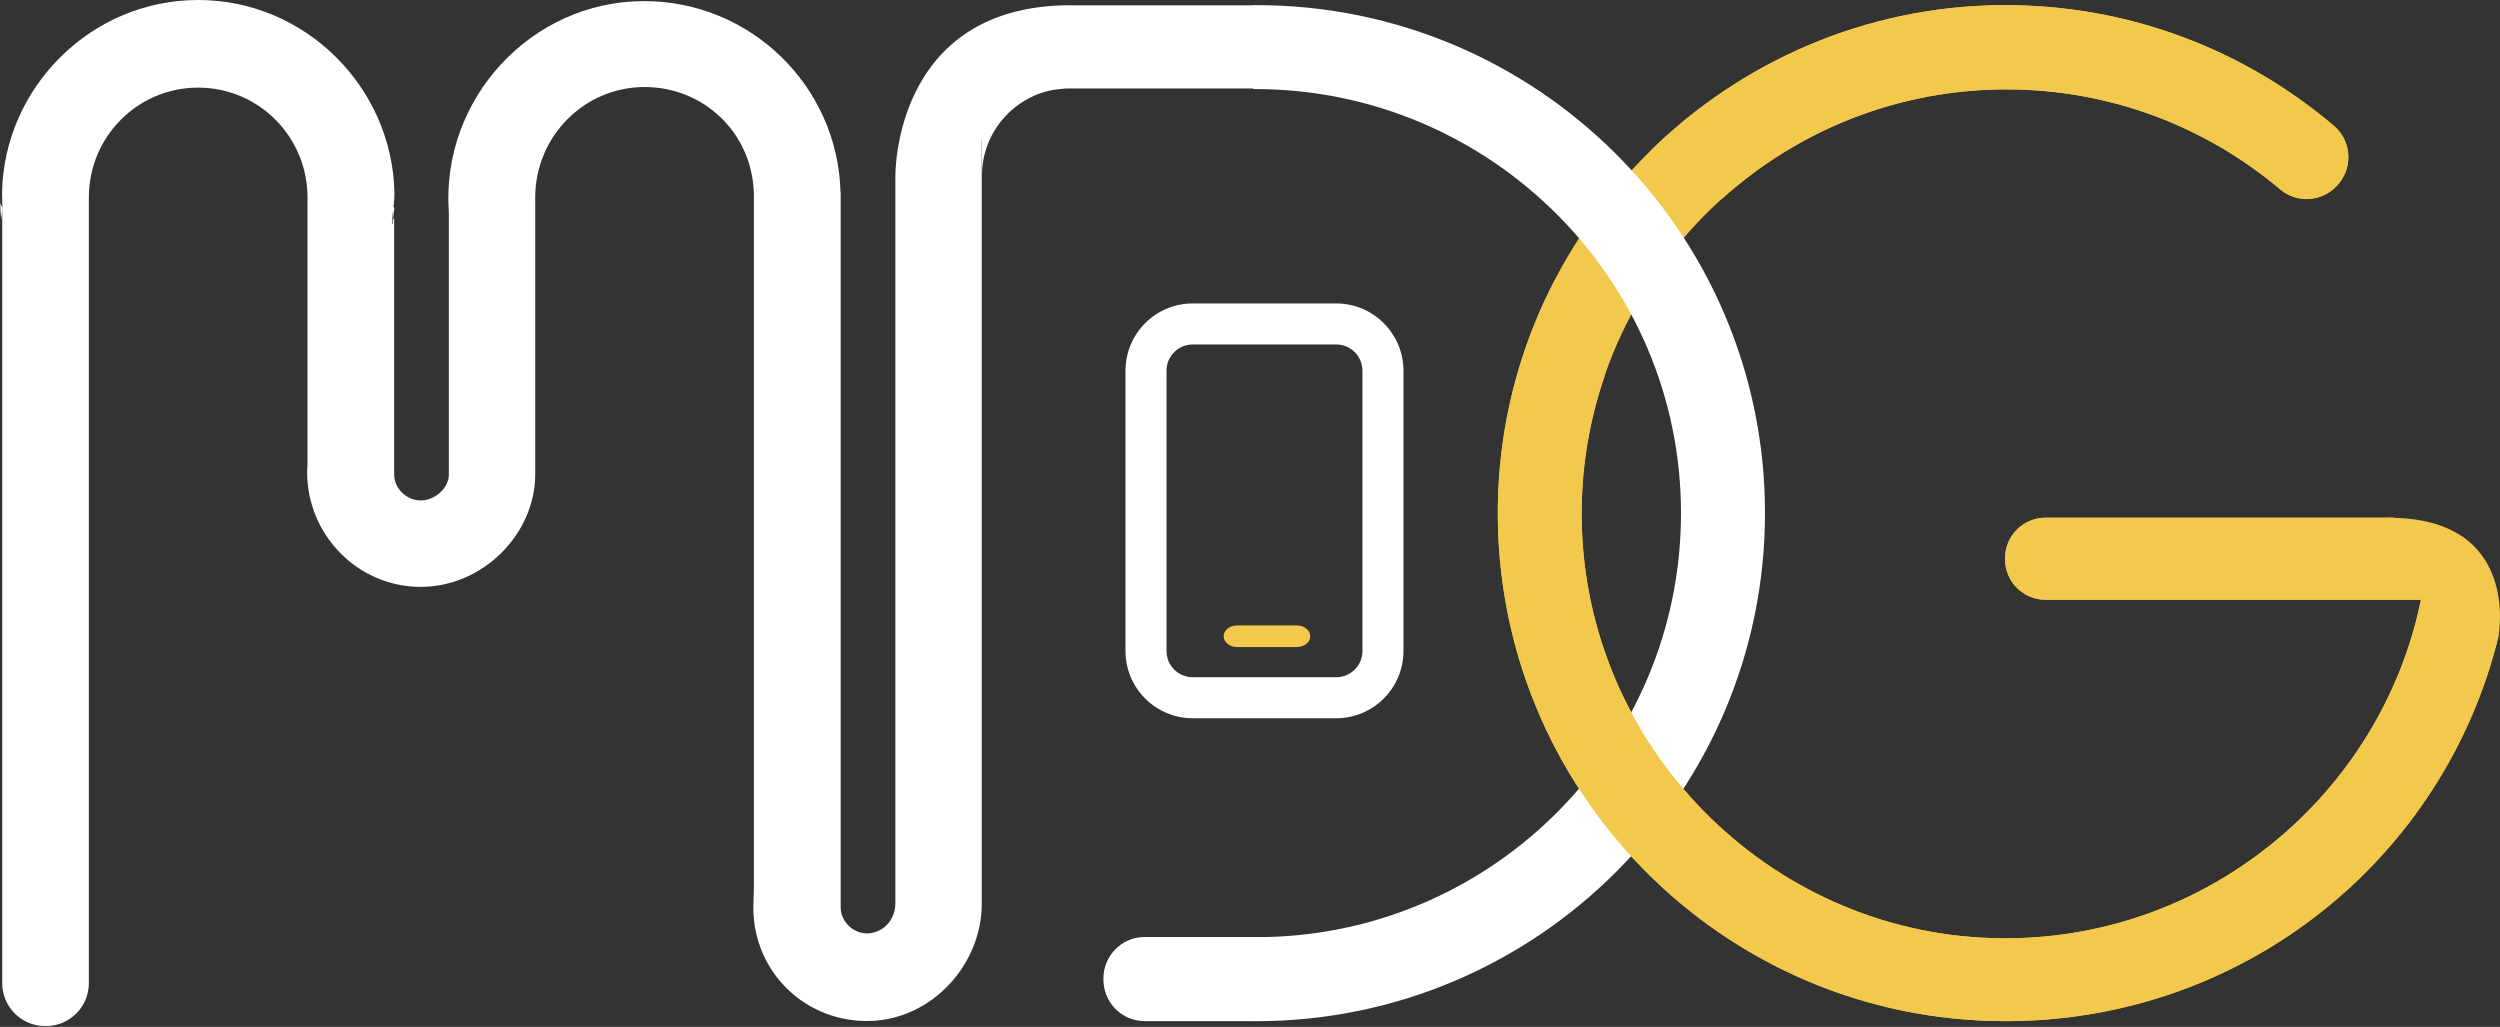
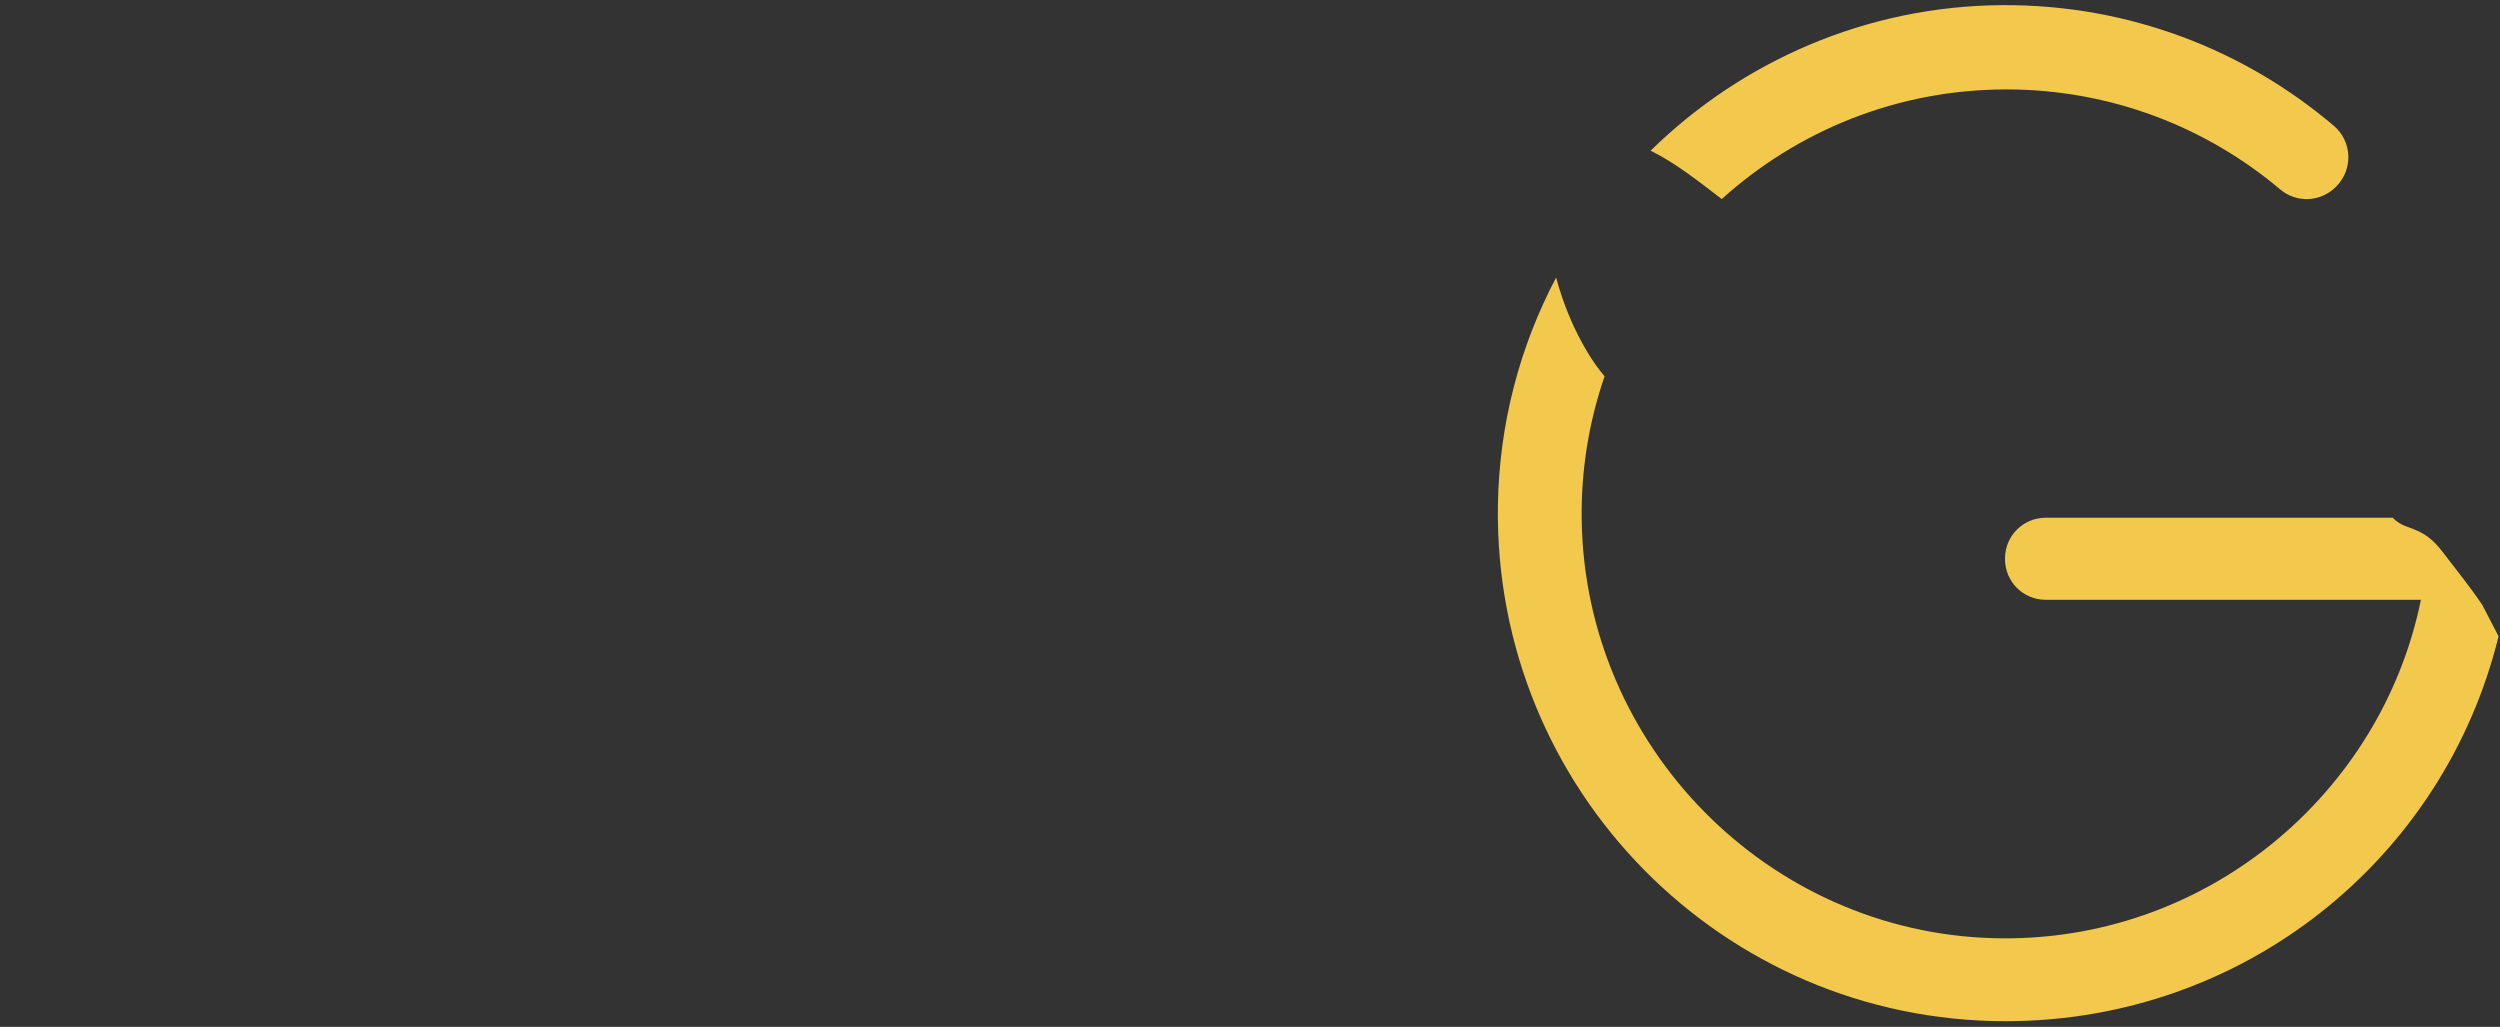
<svg xmlns="http://www.w3.org/2000/svg" xmlns:xlink="http://www.w3.org/1999/xlink" width="2123" height="872" viewBox="0 0 2123 872" version="1.1">
  <rect x="0" y="0" width="2123" height="872" fill="#333333" stroke="none" />
  <title>MDGLOGO</title>
  <desc>Created using Figma</desc>
  <g id="Canvas" transform="translate(504 -2140)">
    <g id="MDGLOGO">
      <g id="Vector">
        <use xlink:href="#path0_fill" transform="translate(767.889 2144.36)" fill="#F2C94C" />
      </g>
      <g id="Vector">
        <use xlink:href="#path1_fill" transform="translate(897.701 2144.36)" fill="#F2C94C" />
      </g>
      <g id="Union">
        <use xlink:href="#path2_fill" transform="translate(-504 2140)" fill="#FFFFFF" />
      </g>
      <g id="Vector">
        <use xlink:href="#path3_fill" transform="translate(767.962 2375.73)" fill="#F2C94C" />
      </g>
      <g id="Vector">
        <use xlink:href="#path4_fill" transform="translate(1523.64 2579.67)" fill="#F2C94C" />
      </g>
      <g id="Vector">
        <use xlink:href="#path5_fill" transform="translate(535.153 2671.1)" fill="#F2C94C" />
      </g>
      <g id="Vector">
        <use xlink:href="#path6_fill" transform="translate(451.768 2397.69)" fill="#FFFFFF" />
      </g>
    </g>
  </g>
  <defs>
-     <path id="path0_fill" d="M 844.874 527.902C 840.076 518.01 837.604 505.063 831.643 496.045C 826.7 488.553 820.084 482.225 815.577 474.443C 812.16 468.697 809.979 462.078 803.872 458.951C 795.366 454.587 786.643 451.314 777.555 448.259C 769.777 445.641 764.47 440.913 761.271 435.24L 465.242 435.24C 446.195 435.24 430.783 450.659 430.783 469.715L 430.783 470.443C 430.783 489.499 446.195 504.918 465.242 504.918L 783.953 504.918C 750.221 670.603 599.953 797.086 421.26 792.285C 229.336 787.121 74.197 629.437 71.289 437.349C 68.236 235.952 231.299 71.503 431.874 71.503C 520.493 71.503 601.698 103.433 664.582 156.528C 678.394 168.165 698.823 167.147 711.618 154.346L 712.127 153.836C 726.521 139.363 725.576 115.652 710.018 102.414C 634.266 38.118 535.978 -0.575 428.675 0.006C 195.022 1.316 3.316 191.367 0.044 425.057C -3.372 666.094 190.951 862.764 431.147 862.764C 634.121 862.764 804.236 724.353 850.108 534.738C 848 532.847 846.183 530.593 844.874 527.902Z" />
    <path id="path1_fill" d="M 60.413 164.674C 124.46 106.851 209.226 71.576 302.062 71.576C 390.682 71.576 471.886 103.505 534.77 156.6C 548.583 168.238 569.011 167.219 581.806 154.418L 582.315 153.909C 596.71 139.435 595.765 115.724 580.207 102.487C 504.455 38.118 406.167 -0.575 298.864 0.006C 182.982 0.661 77.351 47.792 -1.77487e-05 123.58C 21.737 134.344 42.31 150.854 60.413 164.674Z" />
-     <path id="path2_fill" fill-rule="evenodd" d="M 909.313 4.437C 757.446 4.437 760.354 150.266 760.354 150.266L 760.354 767.113C 760.354 775.696 756.356 783.987 749.231 788.642C 732.365 799.698 713.9 786.242 713.9 770.677L 713.9 162.849L 713.754 162.849C 711.282 72.805 637.057 0.655 546.475 0.946C 450.876 1.236 374.761 84.007 381.086 179.359C 381.086 179.496 381.102 179.633 381.119 179.778L 381.119 179.779C 381.138 179.941 381.158 180.113 381.158 180.305L 381.158 307.369C 381.158 307.393 381.118 307.417 381.078 307.442C 380.997 307.49 380.916 307.539 381.158 307.587L 381.158 402.94C 381.158 408.759 378.25 414.214 373.743 418.287C 369.309 422.36 363.347 424.978 357.241 424.978C 345.027 424.978 334.704 414.577 334.704 402.94L 334.704 185.978L 334.704 184.96C 334.486 185.542 334.122 186.123 333.686 186.632C 333.658 186.66 333.641 186.688 333.627 186.712C 333.603 186.75 333.586 186.778 333.541 186.778C 333.505 186.923 333.468 187.305 333.432 187.687C 333.396 188.069 333.359 188.451 333.323 188.596L 333.614 190.051L 332.741 190.051L 333.832 178.341L 333.904 178.268L 333.686 185.76L 333.614 186.196L 333.686 186.196L 333.686 186.342C 333.686 186.269 333.686 186.123 333.759 186.051C 333.759 185.914 333.775 185.777 333.792 185.632L 333.792 185.631L 333.793 185.628C 333.812 185.467 333.832 185.296 333.832 185.105C 333.918 184.287 334.029 183.545 334.136 182.835L 334.137 182.832L 334.139 182.819L 334.14 182.813L 334.141 182.807C 334.213 182.327 334.282 181.861 334.341 181.396C 334.486 180.668 334.559 179.941 334.631 179.141C 334.631 179.068 334.65 178.996 334.668 178.923C 334.686 178.85 334.704 178.777 334.704 178.705C 334.777 178.341 334.777 177.905 334.777 177.395L 334.777 177.104C 334.777 176.653 334.548 176.201 334.293 175.699L 334.293 175.698C 334.26 175.634 334.228 175.57 334.195 175.504L 334.777 168.74L 334.777 172.668C 334.849 170.922 334.849 169.031 334.849 167.286C 334.849 166.809 334.859 166.622 334.871 166.387L 334.871 166.384L 334.872 166.383C 334.893 165.972 334.922 165.411 334.922 162.922C 332.814 73.824 259.098 0 168.297 0C 77.497 0 3.853 73.824 1.745 162.849C 1.697 165.372 1.743 165.901 1.78 166.332C 1.8 166.56 1.817 166.76 1.817 167.213C 1.817 168.086 1.836 168.995 1.854 169.904C 1.872 170.813 1.89 171.722 1.89 172.595L 1.89 834.9C 1.89 854.975 18.175 871.34 38.312 871.34L 39.039 871.34C 59.104 871.34 75.461 855.047 75.461 834.9L 75.461 167.649C 75.461 116.154 116.899 74.406 168.297 74.406C 219.695 74.406 261.133 116.154 261.133 167.649L 261.133 394.212C 260.915 396.467 260.842 398.794 260.842 401.122C 260.842 454.362 303.953 498.365 357.168 498.365C 383.776 498.365 408.057 487.092 425.795 469.49C 443.461 451.889 454.511 428.033 454.511 402.867L 454.511 167.649C 454.511 116.154 495.949 73.897 547.347 73.897C 597.509 73.897 638.148 112.518 640.111 162.849L 640.183 162.849L 640.183 755.185L 639.747 770.677C 639.747 826.027 684.748 868.867 739.562 866.976C 791.396 865.23 833.707 819.335 833.707 767.404L 833.707 118.868L 833.925 117.54L 833.925 148.666C 833.925 112.917 860.228 82.626 894.305 76.332L 904.22 75.204C 905.282 75.157 906.35 75.133 907.423 75.133L 1064.16 75.133L 1064.16 75.642L 1065.91 75.642C 1264.66 75.642 1427.51 236.891 1427.51 435.742C 1427.51 631.457 1270.82 790.746 1076.37 795.723L 1076.37 795.697L 971.98 795.697C 952.642 795.697 937.012 811.553 937.012 831.045L 937.012 831.773C 937.012 851.338 952.642 867.121 971.98 867.121L 1064.16 867.121L 1064.16 867.194L 1066.71 867.194C 1304.79 867.194 1498.83 673.87 1498.83 435.67C 1498.83 197.47 1305.16 4.364 1067.07 4.364L 1064.16 4.364L 1064.16 4.509L 909.313 4.509L 909.313 4.437ZM 1.89 172.595L 1.89 167.649C 1.89 174.413 2.254 181.105 2.981 187.651C 2.326 182.705 2.036 177.686 1.89 172.595ZM 334.704 185.978C 334.704 186.123 334.704 186.414 334.631 186.632L 334.631 186.269C 334.559 186.342 334.631 186.123 334.631 186.123C 334.559 186.123 334.704 185.905 334.704 185.978ZM 0.073 172.704C 0.055 172.668 0.036 172.631 0 172.595L 0 167.649C 0 169.325 0.067 170.934 0.137 172.604L 0.145 172.813C 0.109 172.777 0.091 172.741 0.073 172.704ZM 0.145 172.813C 2.434 176.037 1.932 179.232 1.435 182.396C 1.174 184.054 0.915 185.705 1.059 187.347C 0.569 182.572 0.288 177.727 0.145 172.813Z" />
    <path id="path3_fill" d="M 836.078 278.13C 825.9 262.857 814.268 248.746 803.218 234.127C 793.767 221.69 786.861 216.526 772.176 211.58C 767.014 209.834 763.016 207.143 759.89 203.943L 465.17 203.943C 446.123 203.943 430.711 219.362 430.711 238.418L 430.711 239.146C 430.711 258.202 446.123 273.621 465.17 273.621L 783.88 273.621C 750.148 439.306 599.88 565.789 421.187 560.989C 229.263 555.824 74.124 398.14 71.216 206.052C 70.562 163.213 77.468 122.118 90.627 83.861C 85.32 77.46 80.812 71.06 77.25 65.241C 64.964 45.24 55.659 22.984 49.479 4.43926e-06C 18.801 58.114 1.062 124.01 0.044 193.76C -3.372 434.797 190.951 631.467 431.147 631.467C 633.685 631.467 803.581 493.638 849.818 304.605" />
-     <path id="path4_fill" d="M 94.072 100.664C 94.072 100.664 113.701 -0.507 7.09947e-05 0.002L 94.072 100.664Z" />
-     <path id="path5_fill" d="M 62.012 18.401L 11.486 18.401C 5.162 18.401 1.77487e-05 14.328 1.77487e-05 9.31L 1.77487e-05 9.092C 1.77487e-05 4.073 5.162 8.87852e-06 11.486 8.87852e-06L 62.012 8.87852e-06C 68.337 8.87852e-06 73.498 4.073 73.498 9.092L 73.498 9.31C 73.498 14.328 68.337 18.401 62.012 18.401Z" />
-     <path id="path6_fill" d="M 178.984 34.839C 191.27 34.839 201.23 44.803 201.23 57.095L 201.23 295.15C 201.23 307.442 191.27 317.406 178.984 317.406L 57.068 317.406C 44.782 317.406 34.823 307.442 34.823 295.15L 34.823 57.095C 34.823 44.803 44.782 34.839 57.068 34.839L 178.984 34.839ZM 178.984 -8.87852e-06L 57.068 -8.87852e-06C 25.59 -8.87852e-06 -3.54973e-05 25.602 -3.54973e-05 57.095L -3.54973e-05 295.15C -3.54973e-05 326.643 25.59 352.245 57.068 352.245L 178.984 352.245C 210.462 352.245 236.052 326.643 236.052 295.15L 236.052 57.095C 236.052 25.675 210.462 -8.87852e-06 178.984 -8.87852e-06Z" />
  </defs>
</svg>